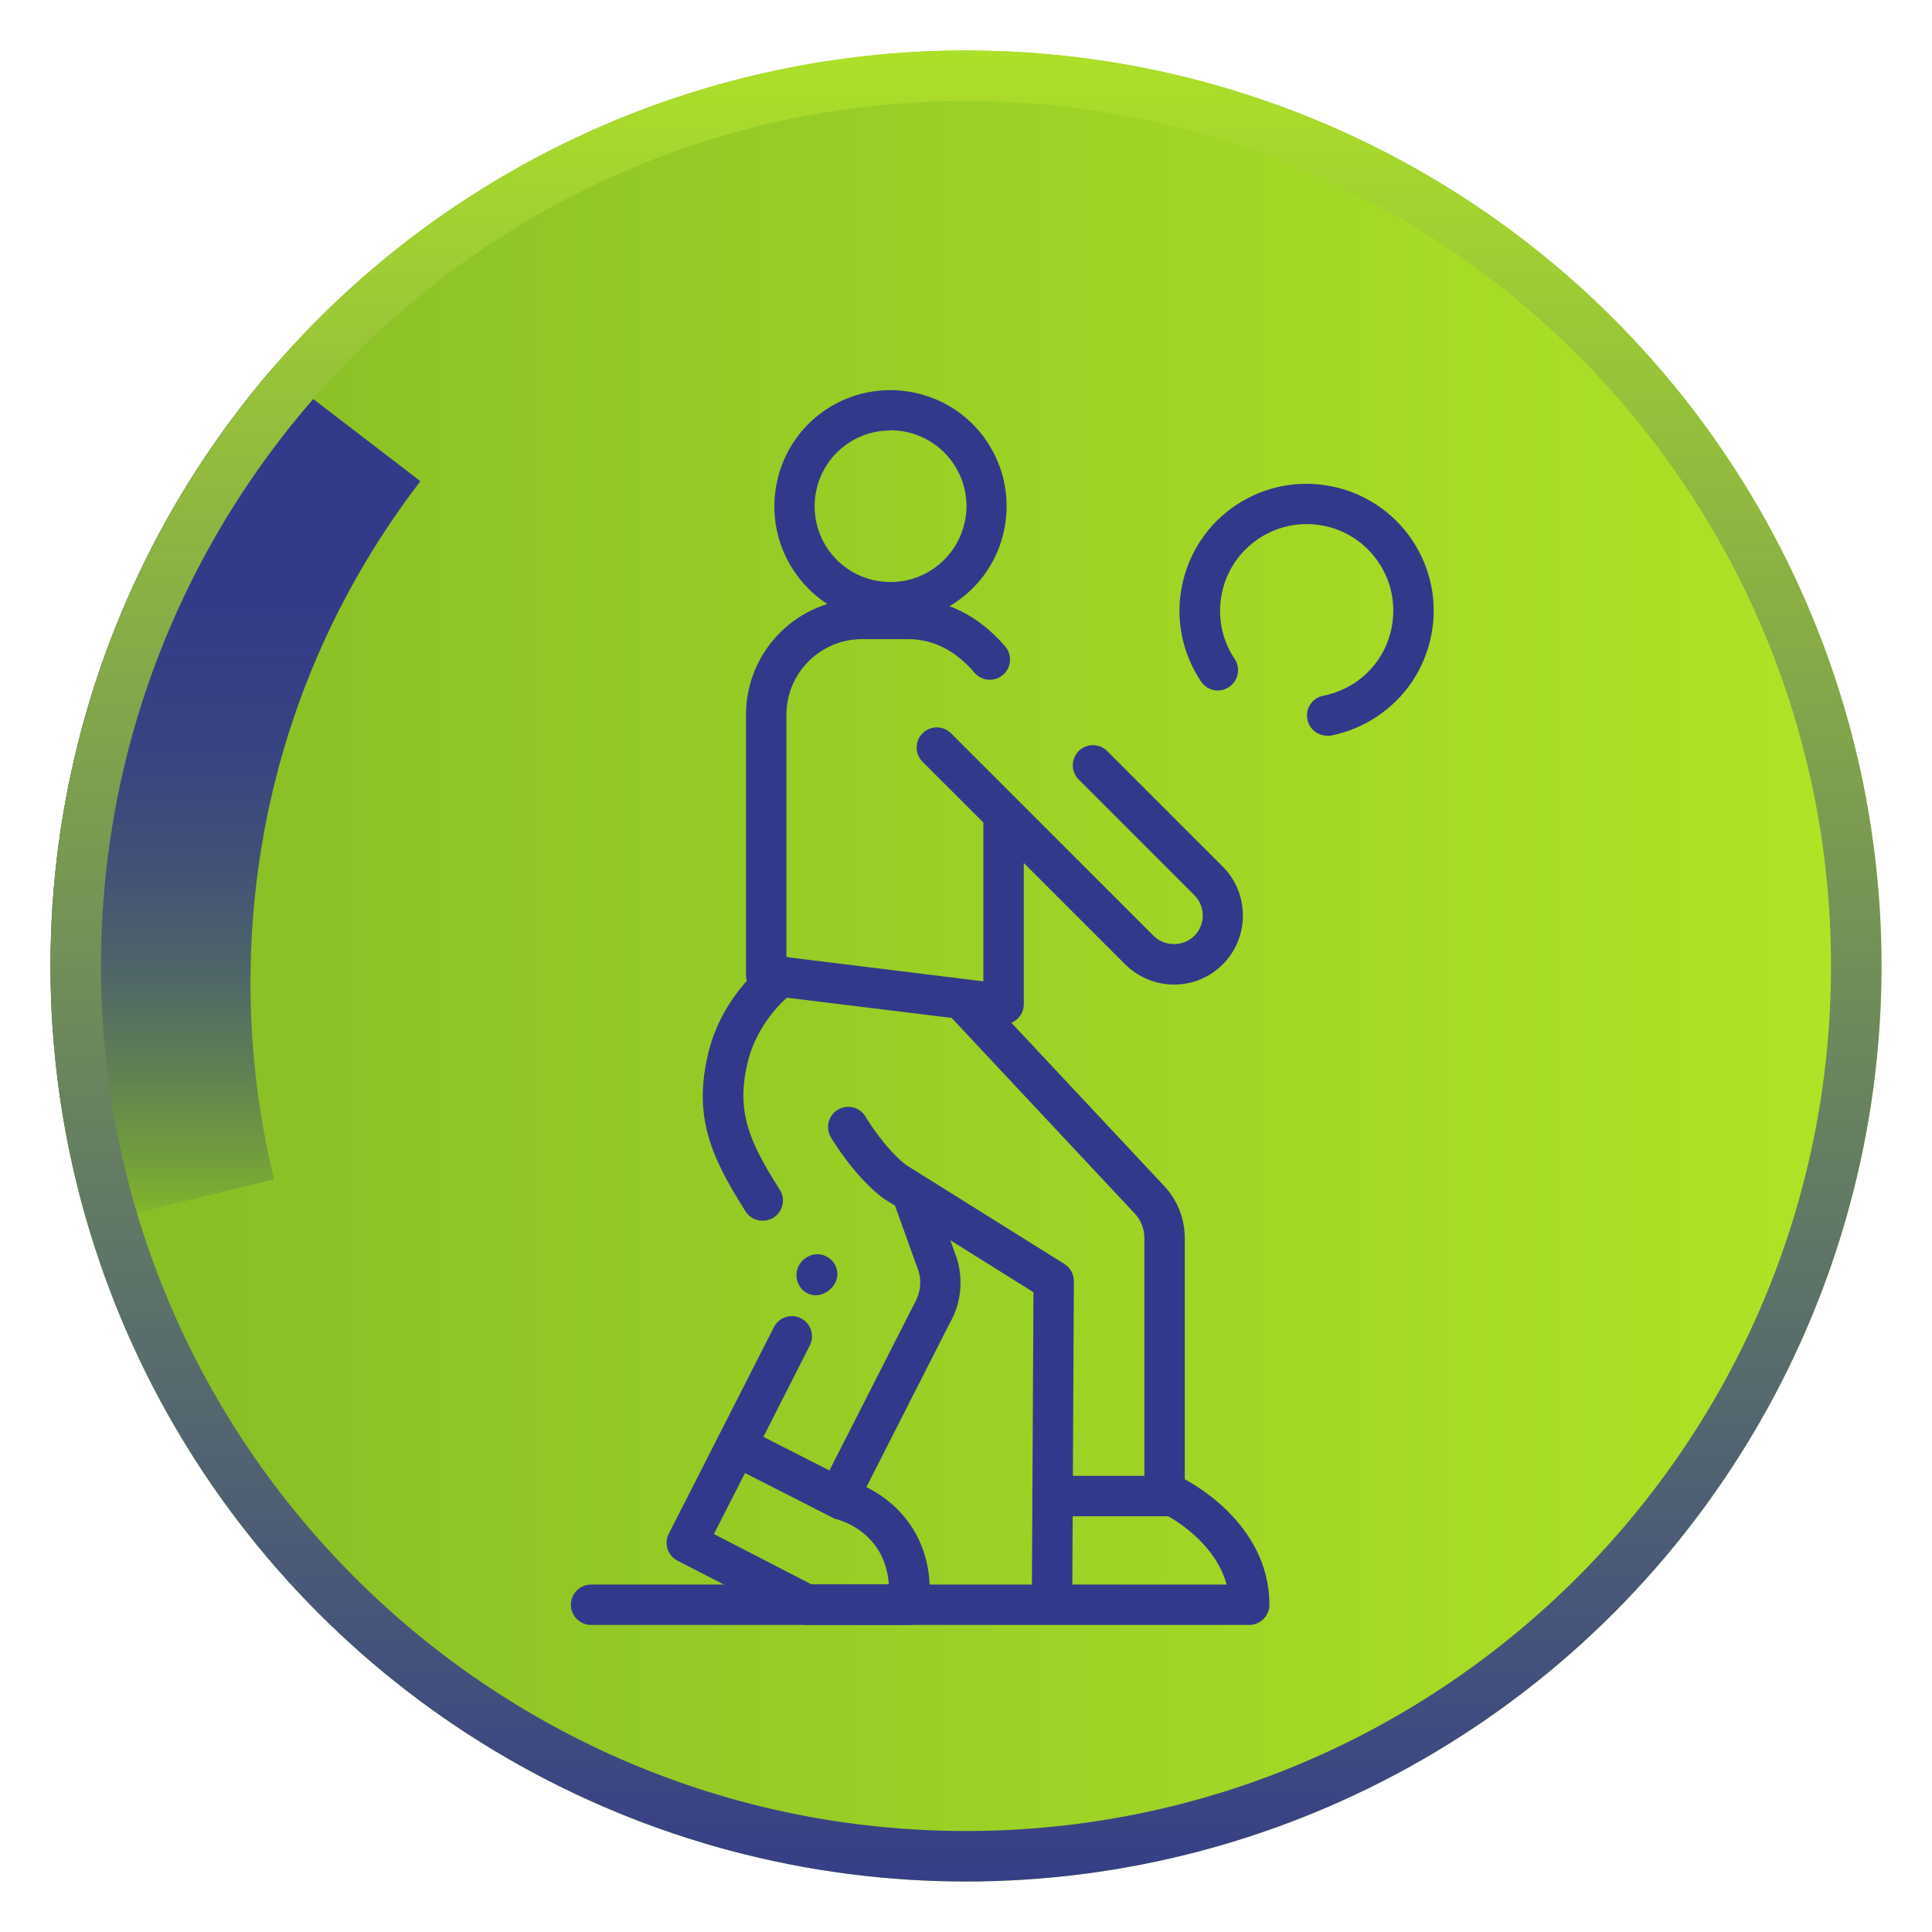
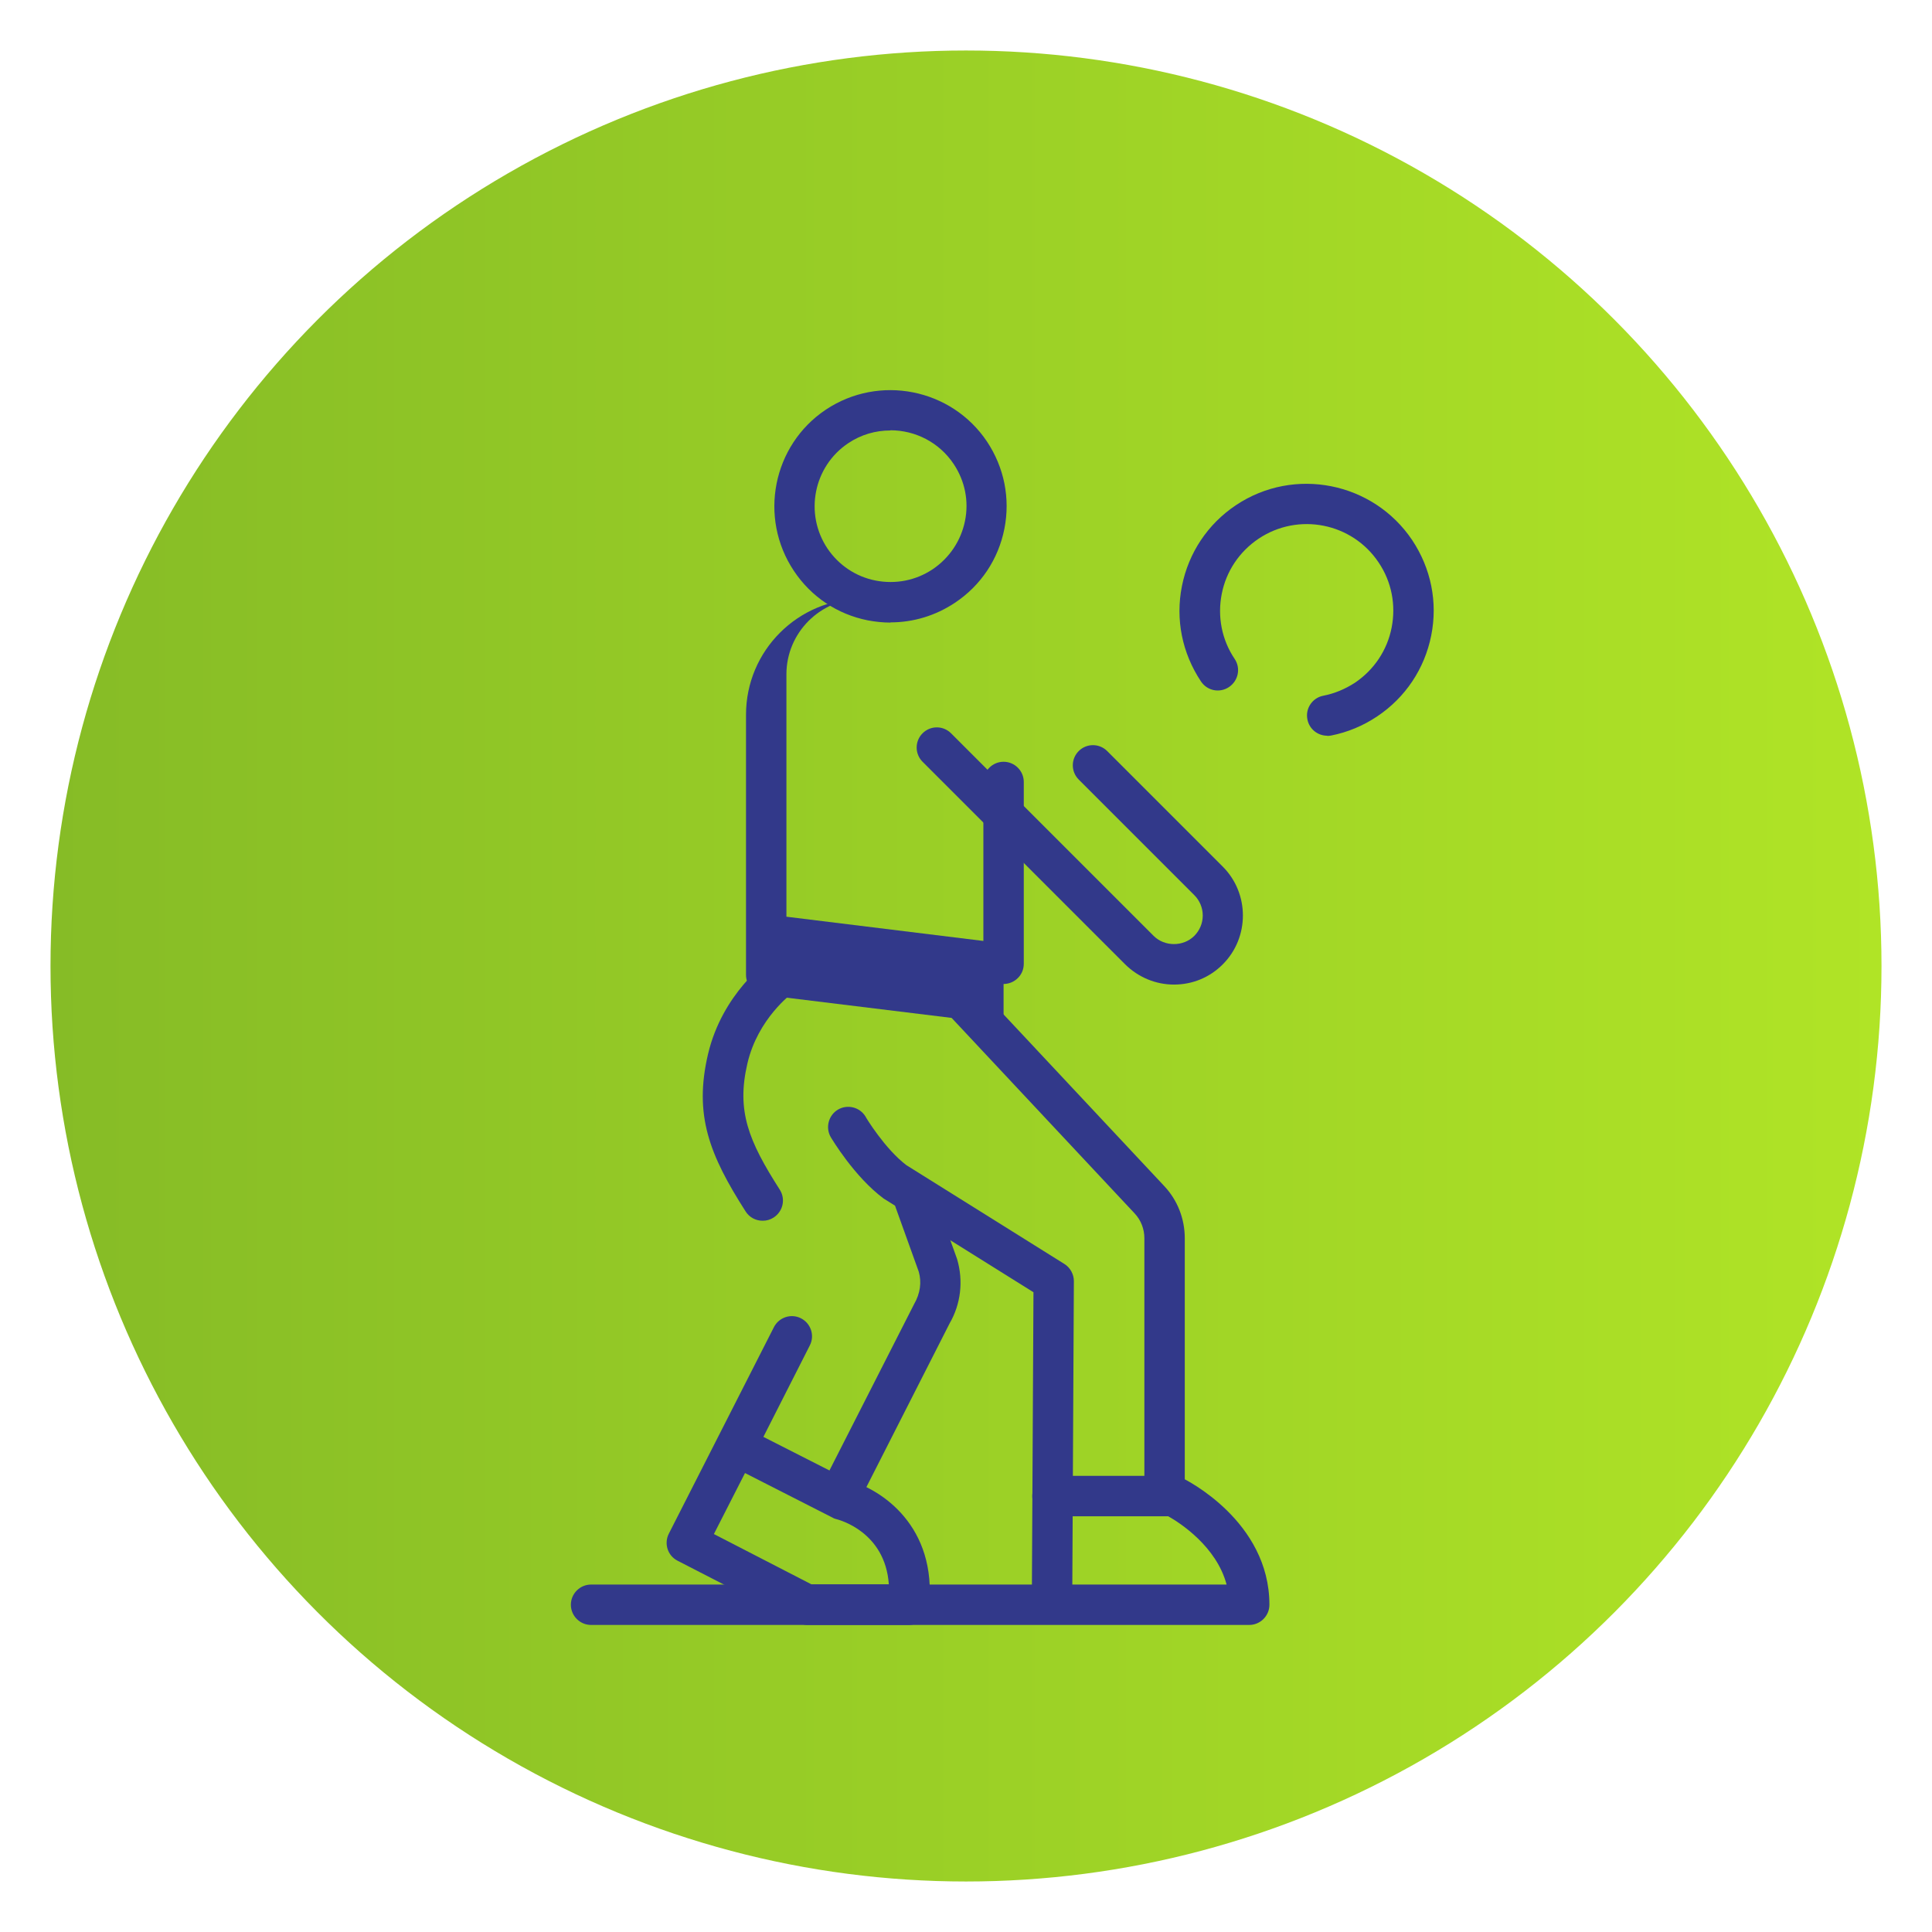
<svg xmlns="http://www.w3.org/2000/svg" id="uuid-0701a606-92e8-436a-bfeb-5229183ed7a5" data-name="Capa 1" width="95.64" height="95.64" viewBox="0 0 95.64 95.64">
  <defs>
    <style>
      .uuid-880a0486-a723-4ef1-a9b7-c965ee5ad349 {
        fill: url(#uuid-8a7e3f6a-7cc5-409f-9754-333ed4f2b40c);
      }

      .uuid-4f705ea0-bca0-468c-bfde-ca2590e8b7a7 {
        clip-path: url(#uuid-b6e172d4-8e4d-420c-ae9d-3578110c9a11);
      }

      .uuid-b04004ce-e7dd-4afc-8ea5-bdbe54b01233 {
        fill: url(#uuid-d886d6d4-e0af-496a-86fa-d2053df11bab);
      }

      .uuid-98547f9b-3324-4ae4-a6f9-88a4993f2f30 {
        fill: #32398a;
      }

      .uuid-87b37365-73d0-4256-a08e-ea361b841e81 {
        fill: url(#uuid-66ffa649-061d-4033-86d7-d61654c6e053);
      }
    </style>
    <linearGradient id="uuid-8a7e3f6a-7cc5-409f-9754-333ed4f2b40c" data-name="Degradado sin nombre 338" x1="2.5" y1="47.82" x2="93.14" y2="47.82" gradientUnits="userSpaceOnUse">
      <stop offset="0" stop-color="#86bc26" />
      <stop offset="1" stop-color="#b0e426" />
    </linearGradient>
    <clipPath id="uuid-b6e172d4-8e4d-420c-ae9d-3578110c9a11">
-       <circle class="uuid-880a0486-a723-4ef1-a9b7-c965ee5ad349" cx="47.82" cy="47.82" r="45.32" />
-     </clipPath>
+       </clipPath>
    <linearGradient id="uuid-d886d6d4-e0af-496a-86fa-d2053df11bab" data-name="Degradado sin nombre 9" x1="11.61" y1="60.74" x2="11.61" y2="17.72" gradientUnits="userSpaceOnUse">
      <stop offset="0" stop-color="#86bc26" />
      <stop offset=".07" stop-color="#74a03a" />
      <stop offset=".18" stop-color="#608053" />
      <stop offset=".29" stop-color="#4f6667" />
      <stop offset=".41" stop-color="#425276" />
      <stop offset=".55" stop-color="#384381" />
      <stop offset=".72" stop-color="#333b88" />
      <stop offset="1" stop-color="#32398a" />
    </linearGradient>
    <linearGradient id="uuid-66ffa649-061d-4033-86d7-d61654c6e053" data-name="Degradado sin nombre 77" x1="47.82" y1="95.64" x2="47.82" y2="0" gradientUnits="userSpaceOnUse">
      <stop offset="0" stop-color="#32398a" />
      <stop offset="1" stop-color="#b0e426" />
    </linearGradient>
  </defs>
  <g>
    <circle class="uuid-880a0486-a723-4ef1-a9b7-c965ee5ad349" cx="47.82" cy="47.82" r="45.32" />
    <g class="uuid-4f705ea0-bca0-468c-bfde-ca2590e8b7a7">
      <path class="uuid-b04004ce-e7dd-4afc-8ea5-bdbe54b01233" d="m3.85,60.74c-.96-3.94-1.45-8.01-1.45-12.1,0-11.29,3.62-21.98,10.47-30.91l7.94,6.09c-5.5,7.17-8.41,15.76-8.41,24.83,0,3.29.39,6.56,1.17,9.73l-9.71,2.37Z" />
      <path class="uuid-87b37365-73d0-4256-a08e-ea361b841e81" d="m47.82,95.64C21.45,95.64,0,74.19,0,47.82S21.45,0,47.82,0s47.82,21.45,47.82,47.82-21.45,47.82-47.82,47.82Zm0-90.64C24.21,5,5,24.21,5,47.82s19.21,42.82,42.82,42.82,42.82-19.21,42.82-42.82S71.43,5,47.82,5Z" />
    </g>
  </g>
  <g>
    <g>
-       <path class="uuid-98547f9b-3324-4ae4-a6f9-88a4993f2f30" d="m49.68,50.69s-.08,0-.12,0l-11.75-1.44c-.5-.06-.88-.49-.88-.99v-12.88c0-3.17,2.57-5.74,5.74-5.74h2.27c1.84,0,3.5.82,4.82,2.36.36.42.31,1.05-.11,1.41-.42.36-1.05.31-1.41-.11-.94-1.1-2.04-1.66-3.3-1.66h-2.27c-2.06,0-3.74,1.68-3.74,3.74v12l9.75,1.2v-7.87c0-.55.45-1,1-1s1,.45,1,1v9c0,.29-.12.56-.34.75-.18.16-.42.25-.66.25Z" />
+       <path class="uuid-98547f9b-3324-4ae4-a6f9-88a4993f2f30" d="m49.68,50.69s-.08,0-.12,0l-11.75-1.44c-.5-.06-.88-.49-.88-.99v-12.88c0-3.17,2.57-5.74,5.74-5.74h2.27h-2.27c-2.06,0-3.74,1.68-3.74,3.74v12l9.75,1.2v-7.87c0-.55.45-1,1-1s1,.45,1,1v9c0,.29-.12.56-.34.75-.18.16-.42.25-.66.25Z" />
      <path class="uuid-98547f9b-3324-4ae4-a6f9-88a4993f2f30" d="m65.7,36.42c-.47,0-.89-.33-.98-.81-.11-.54.25-1.07.79-1.17.56-.11,1.08-.33,1.56-.64.95-.64,1.6-1.61,1.82-2.73.22-1.12,0-2.27-.64-3.22-1.31-1.97-3.98-2.5-5.95-1.18-.95.64-1.6,1.61-1.82,2.73-.22,1.12,0,2.27.64,3.22.31.46.18,1.08-.28,1.39-.46.31-1.08.19-1.39-.28-.93-1.4-1.27-3.07-.94-4.72.33-1.65,1.28-3.07,2.67-4,2.88-1.93,6.8-1.15,8.73,1.73.93,1.4,1.27,3.07.94,4.72s-1.28,3.07-2.67,4c-.7.47-1.47.79-2.28.95-.06.01-.13.02-.19.02Z" />
      <path class="uuid-98547f9b-3324-4ae4-a6f9-88a4993f2f30" d="m44.09,30.82c-.38,0-.75-.04-1.13-.11-1.51-.3-2.81-1.17-3.66-2.45-1.76-2.64-1.05-6.22,1.58-7.98,2.64-1.76,6.22-1.05,7.98,1.58h0c.85,1.28,1.16,2.81.86,4.32-.3,1.51-1.17,2.81-2.45,3.66-.96.64-2.06.97-3.19.97Zm-.02-9.51c-.72,0-1.44.2-2.08.63-1.72,1.15-2.18,3.49-1.03,5.21.56.83,1.41,1.4,2.39,1.59.98.19,1.98,0,2.82-.56.83-.56,1.4-1.41,1.6-2.39.2-.98,0-1.98-.56-2.82h0c-.72-1.08-1.91-1.67-3.13-1.67Z" />
      <path class="uuid-98547f9b-3324-4ae4-a6f9-88a4993f2f30" d="m58.12,48.74c-.91,0-1.77-.36-2.42-1l-10.03-10.03c-.39-.39-.39-1.02,0-1.41s1.02-.39,1.41,0l10.03,10.03c.54.54,1.47.54,2.01,0,.27-.27.42-.63.42-1.01s-.15-.74-.42-1.01l-5.72-5.72c-.39-.39-.39-1.02,0-1.41s1.02-.39,1.41,0l5.72,5.72c1.33,1.33,1.33,3.51,0,4.84-.65.65-1.5,1-2.42,1Z" />
      <path class="uuid-98547f9b-3324-4ae4-a6f9-88a4993f2f30" d="m52.08,80.06h0c-.55,0-1-.45-1-1l.08-15.09-7.42-4.64c-1.45-1.08-2.56-2.95-2.61-3.03-.28-.47-.12-1.09.35-1.37.48-.28,1.09-.12,1.37.35,0,.02.96,1.6,2.02,2.4l7.82,4.89c.29.18.47.51.47.85l-.08,15.65c0,.55-.45,1-1,1Z" />
      <path class="uuid-98547f9b-3324-4ae4-a6f9-88a4993f2f30" d="m57.65,74.77c-.55,0-1-.45-1-1v-12.48c0-.45-.17-.89-.48-1.22l-9.08-9.7c-.38-.4-.36-1.04.05-1.41.4-.38,1.04-.36,1.41.05l9.08,9.7c.66.7,1.02,1.62,1.02,2.59v12.48c0,.55-.45,1-1,1Z" />
      <path class="uuid-98547f9b-3324-4ae4-a6f9-88a4993f2f30" d="m41.85,74.44c-.15,0-.31-.04-.45-.11-.49-.25-.69-.85-.44-1.34l4.29-8.43c.31-.54.38-1.09.23-1.61l-1.14-3.17c-.19-.52.08-1.09.6-1.28.52-.19,1.09.08,1.28.6l1.16,3.23c.32,1.09.18,2.23-.37,3.18l-4.26,8.38c-.18.35-.53.55-.89.55Z" />
    </g>
    <path class="uuid-98547f9b-3324-4ae4-a6f9-88a4993f2f30" d="m61.85,80.44H29.26c-.55,0-1-.45-1-1s.45-1,1-1h31.46c-.5-1.88-2.3-3.05-2.89-3.38h-5.73c-.55,0-1-.45-1-1s.45-1,1-1h5.98c.15,0,.3.03.43.1.18.08,4.33,2.14,4.33,6.28,0,.55-.45,1-1,1Z" />
    <path class="uuid-98547f9b-3324-4ae4-a6f9-88a4993f2f30" d="m44.98,80.44h-5.05c-.16-.01-.31-.05-.46-.13l-5.93-3.05c-.49-.25-.68-.85-.43-1.34l5.2-10.22c.25-.49.85-.69,1.34-.44.49.25.69.85.44,1.34l-2.3,4.53,4.25,2.16c1.61.45,4.35,2.27,3.95,6.25-.05.51-.48.9-1,.9Zm-4.81-2.01h3.83c-.18-2.6-2.46-3.19-2.57-3.22-.08-.02-.15-.04-.21-.08l-4.34-2.21-1.54,3.02,4.83,2.49Z" />
-     <path class="uuid-98547f9b-3324-4ae4-a6f9-88a4993f2f30" d="m40.38,64.12c-.11,0-.22-.02-.33-.06-.5-.2-.75-.78-.56-1.29.05-.13.12-.24.21-.34.29-.31.75-.44,1.15-.26.5.22.74.78.52,1.28-.17.39-.58.67-1,.67Z" />
    <path class="uuid-98547f9b-3324-4ae4-a6f9-88a4993f2f30" d="m37.75,60.43c-.33,0-.65-.16-.84-.46-1.79-2.8-2.57-4.77-1.86-7.79.71-3.01,2.95-4.6,3.05-4.67.46-.32,1.08-.2,1.39.25.31.45.2,1.07-.25,1.39-.04.03-1.72,1.26-2.24,3.49-.55,2.35.05,3.83,1.6,6.25.3.47.16,1.08-.3,1.38-.17.11-.35.16-.54.16Z" />
  </g>
</svg>